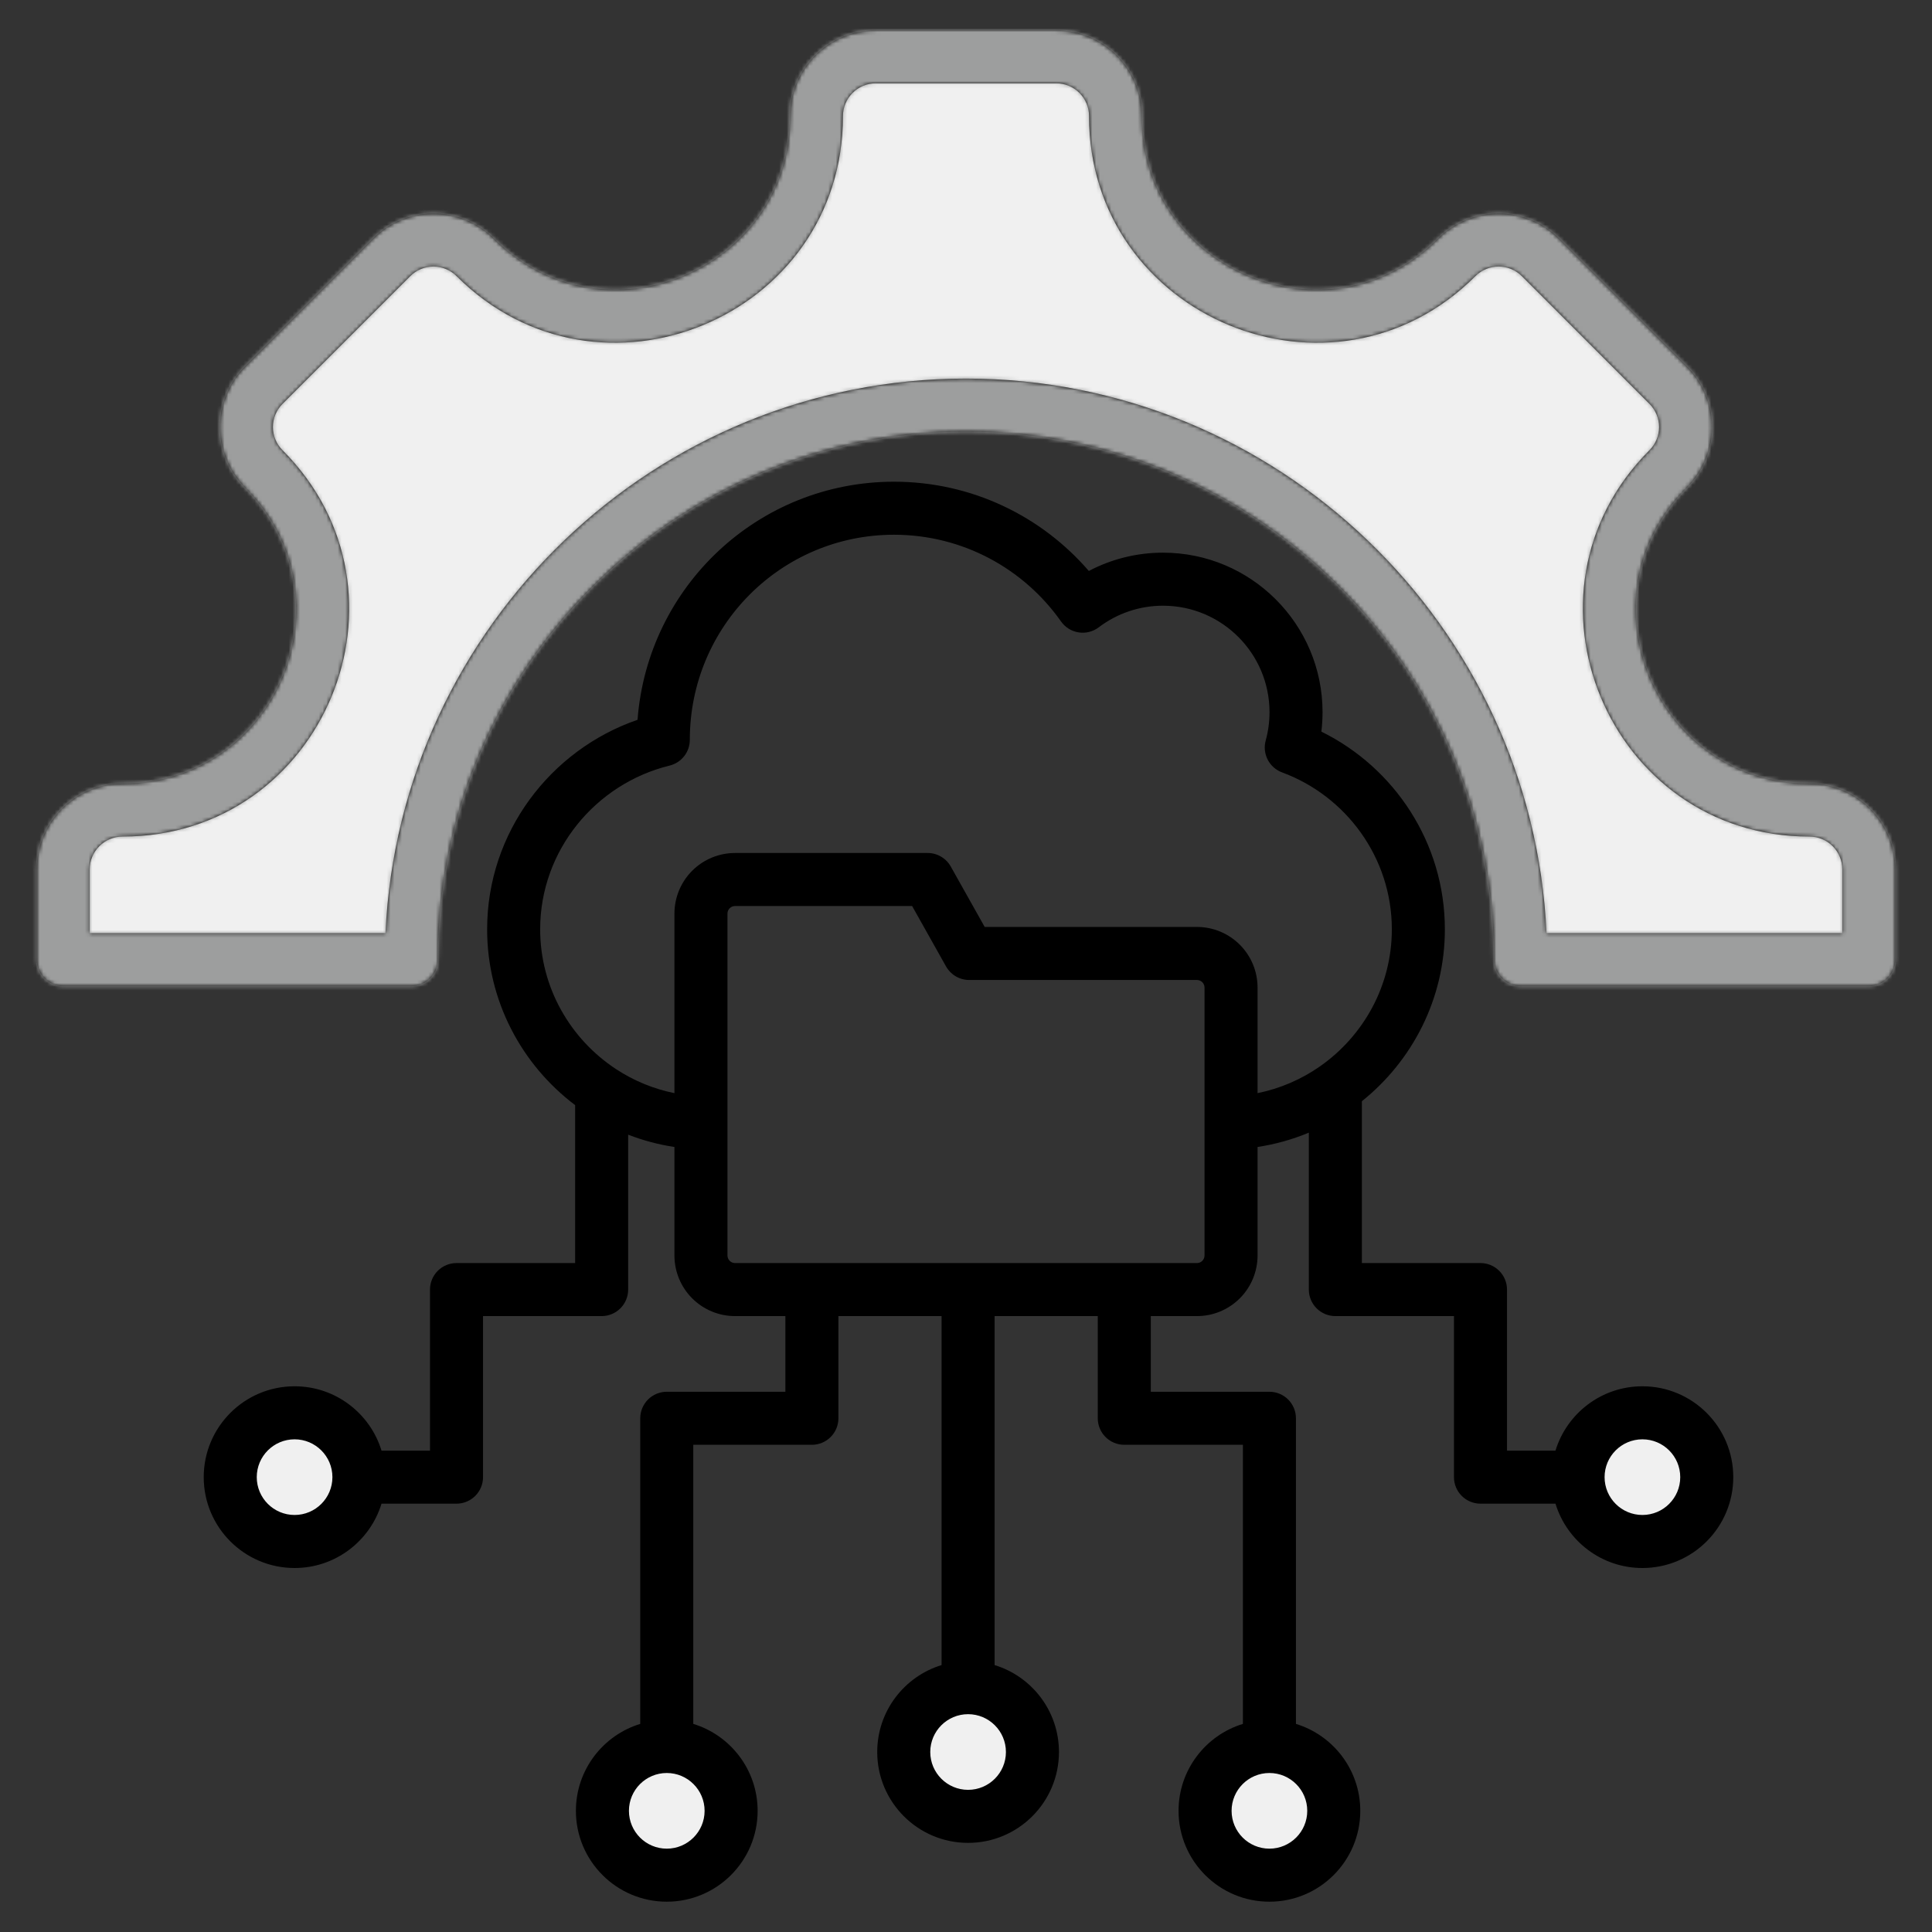
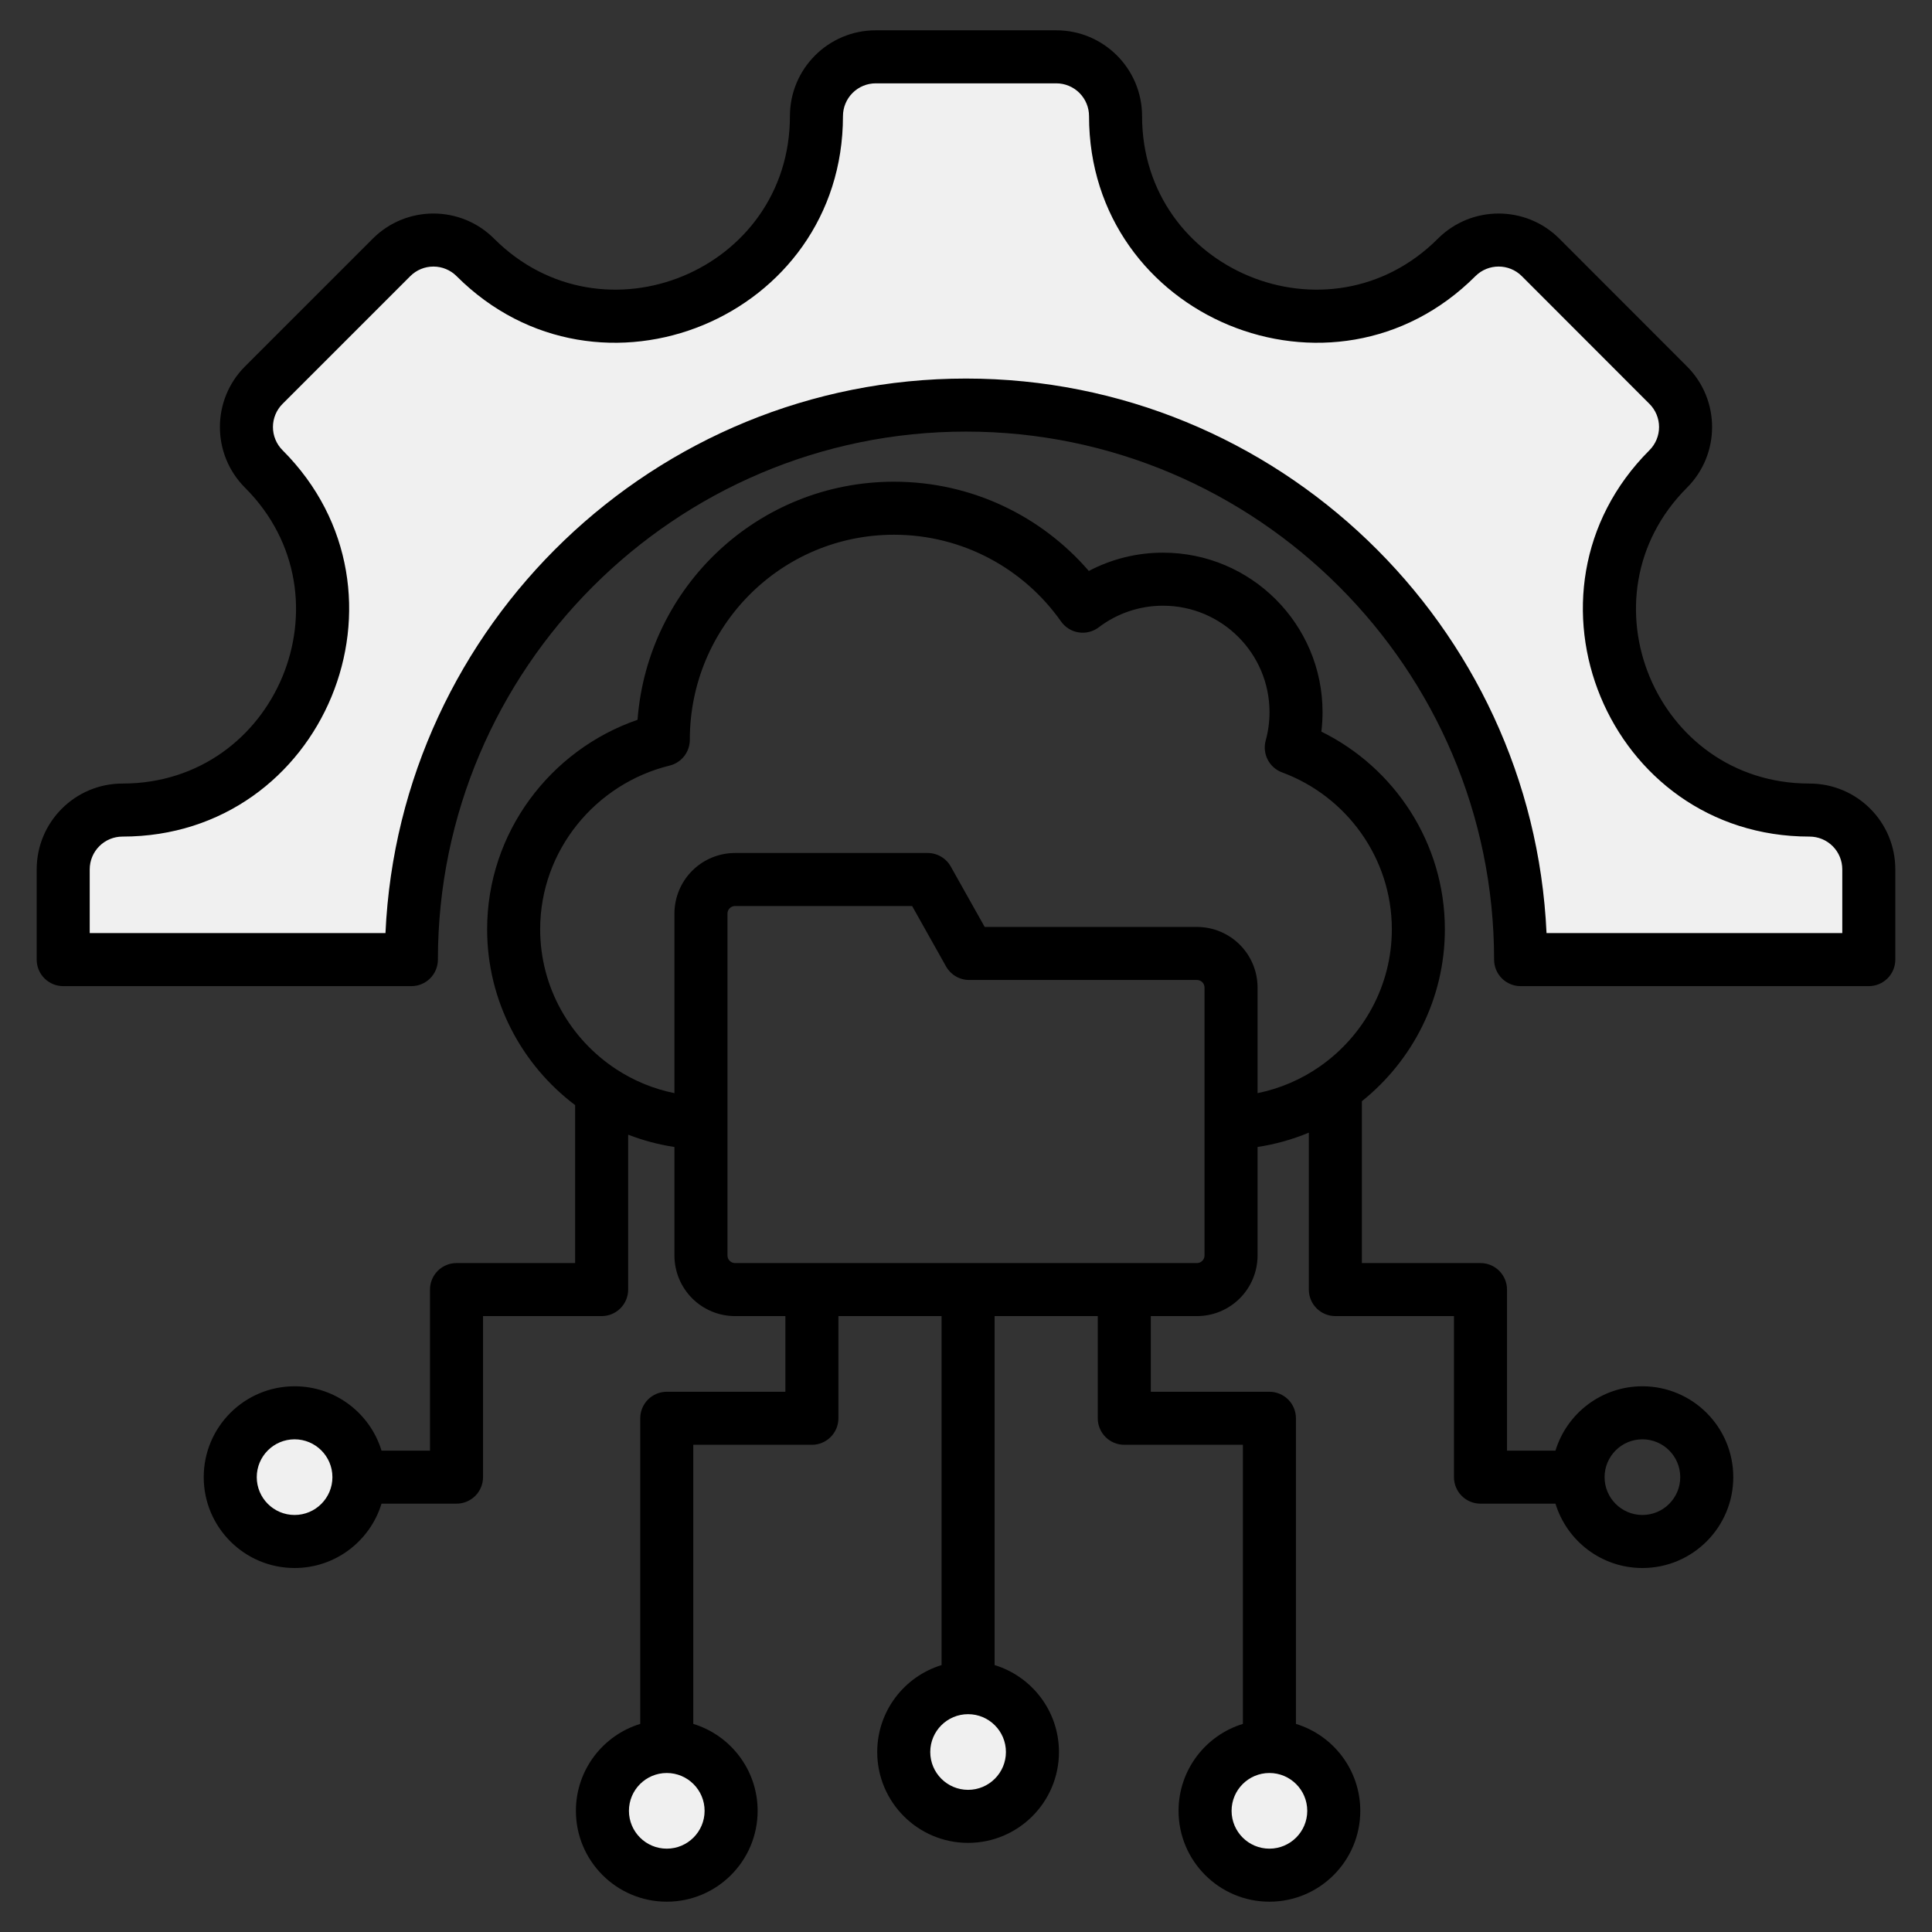
<svg xmlns="http://www.w3.org/2000/svg" width="512" height="512" viewBox="0 0 512 512" fill="none">
  <rect x="0" y="0" width="512" height="512" fill="#333333" stroke="none" />
  <path fill-rule="evenodd" clip-rule="evenodd" d="M109.021 254.308H16.75V230.388C16.75 221.713 23.787 214.676 32.461 214.676C79.597 214.676 103.221 157.594 69.904 124.277C63.772 118.145 63.772 108.198 69.904 102.066L103.757 68.212C109.89 62.08 119.837 62.08 125.969 68.212C159.285 101.529 216.367 77.905 216.367 30.77C216.367 22.095 223.403 15.059 232.079 15.059H279.92C288.596 15.059 295.632 22.095 295.632 30.77C295.632 77.905 352.714 101.529 386.031 68.212C392.162 62.08 402.138 62.08 408.27 68.212L442.096 102.066C448.227 108.198 448.227 118.145 442.096 124.277C408.778 157.594 432.431 214.676 479.538 214.676C488.242 214.676 495.249 221.713 495.249 230.388V254.308H402.978C402.969 173.349 336.926 107.348 256 107.348C175.037 107.348 109.03 173.349 109.021 254.308Z" fill="#F0F0F0" />
  <path d="M256.554 481.353C265.971 481.353 273.606 473.719 273.606 464.301C273.606 454.883 265.971 447.248 256.554 447.248C247.136 447.248 239.501 454.883 239.501 464.301C239.501 473.719 247.136 481.353 256.554 481.353Z" fill="#F0F0F0" />
-   <path d="M435.256 408.511C444.674 408.511 452.308 400.877 452.308 391.459C452.308 382.041 444.674 374.406 435.256 374.406C425.838 374.406 418.203 382.041 418.203 391.459C418.203 400.877 425.838 408.511 435.256 408.511Z" fill="#F0F0F0" />
  <path d="M176.7 496.941C186.118 496.941 193.753 489.306 193.753 479.889C193.753 470.471 186.118 462.836 176.7 462.836C167.282 462.836 159.647 470.471 159.647 479.889C159.647 489.306 167.282 496.941 176.7 496.941Z" fill="#F0F0F0" />
  <path d="M78.068 408.511C87.486 408.511 95.121 400.877 95.121 391.459C95.121 382.041 87.486 374.406 78.068 374.406C68.65 374.406 61.016 382.041 61.016 391.459C61.016 400.877 68.65 408.511 78.068 408.511Z" fill="#F0F0F0" />
  <path d="M336.409 496.941C345.827 496.941 353.462 489.306 353.462 479.889C353.462 470.471 345.827 462.836 336.409 462.836C326.991 462.836 319.356 470.471 319.356 479.889C319.356 489.306 326.991 496.941 336.409 496.941Z" fill="#F0F0F0" />
  <path fill-rule="evenodd" clip-rule="evenodd" d="M101.106 398.486C98.095 408.353 88.914 415.539 78.069 415.539C64.778 415.539 53.989 404.75 53.989 391.459C53.989 378.169 64.778 367.379 78.069 367.379C88.914 367.379 98.095 374.565 101.106 384.432H113.953V341.752C113.953 339.888 114.693 338.101 116.011 336.783C117.329 335.465 119.116 334.724 120.98 334.724H152.415V292.869C138.269 282.199 129.094 265.253 129.094 246.272C129.094 220.632 145.848 198.718 168.955 190.755C171.646 155.345 201.051 127.657 236.92 127.657C257.554 127.657 276.051 136.824 288.55 151.313C294.612 148.119 301.362 146.454 308.214 146.464C331.546 146.464 350.489 165.407 350.489 188.738C350.489 190.482 350.382 192.201 350.177 193.888C369.52 203.412 382.905 223.358 382.905 246.272C382.905 264.65 374.3 281.121 360.91 291.834V334.724H392.343C394.207 334.724 395.995 335.465 397.312 336.783C398.63 338.101 399.371 339.888 399.371 341.752V384.432H412.219C415.229 374.565 424.41 367.379 435.256 367.379C448.546 367.379 459.336 378.169 459.336 391.459C459.336 404.75 448.546 415.539 435.256 415.539C424.41 415.539 415.229 408.353 412.219 398.486H392.343C390.479 398.486 388.692 397.746 387.374 396.428C386.056 395.11 385.316 393.323 385.316 391.459V348.779H353.882C352.018 348.779 350.231 348.039 348.913 346.721C347.595 345.403 346.855 343.616 346.855 341.752V300.164C342.498 301.981 337.934 303.255 333.267 303.96V332.717C333.266 336.976 331.573 341.062 328.561 344.074C325.549 347.086 321.464 348.779 317.204 348.779H304.975V368.831H336.409C338.273 368.831 340.06 369.571 341.378 370.889C342.696 372.207 343.436 373.994 343.436 375.858V456.851C353.303 459.861 360.489 469.042 360.489 479.888C360.489 493.178 349.699 503.969 336.409 503.969C323.119 503.969 312.329 493.178 312.329 479.888C312.329 469.042 319.515 459.861 329.381 456.851V382.886H297.948C296.084 382.886 294.296 382.145 292.978 380.827C291.66 379.509 290.92 377.722 290.92 375.858V348.779H263.581V441.264C273.449 444.273 280.635 453.454 280.635 464.301C280.635 477.59 269.845 488.381 256.554 488.381C243.264 488.381 232.474 477.59 232.474 464.301C232.474 453.454 239.66 444.273 249.526 441.264V348.779H222.189V375.858C222.189 377.722 221.448 379.509 220.13 380.827C218.812 382.145 217.025 382.886 215.161 382.886H183.727V456.851C193.594 459.861 200.78 469.042 200.78 479.888C200.78 493.178 189.99 503.969 176.7 503.969C163.409 503.969 152.62 493.178 152.62 479.888C152.62 469.042 159.806 459.861 169.672 456.851V375.858C169.672 373.994 170.413 372.207 171.731 370.889C173.049 369.571 174.836 368.831 176.7 368.831H208.134V348.779H194.796C190.536 348.779 186.45 347.087 183.438 344.075C180.425 341.062 178.733 336.977 178.733 332.717V303.962C174.538 303.33 170.425 302.236 166.47 300.703V341.752C166.47 343.616 165.73 345.403 164.412 346.721C163.094 348.039 161.306 348.779 159.443 348.779H128.008V391.459C128.008 393.323 127.267 395.11 125.949 396.428C124.632 397.746 122.844 398.486 120.98 398.486H101.106ZM88.094 391.459C88.094 385.926 83.601 381.434 78.069 381.434C72.535 381.434 68.043 385.926 68.043 391.459C68.043 396.993 72.535 401.484 78.069 401.484C83.601 401.484 88.094 396.993 88.094 391.459ZM349.86 282.559C361.314 274.529 368.851 261.239 368.851 246.272C368.851 227.254 356.69 210.939 339.769 204.694C338.117 204.085 336.754 202.878 335.95 201.311C335.146 199.745 334.959 197.934 335.426 196.236C336.097 193.794 336.436 191.271 336.434 188.738C336.434 173.163 323.789 160.519 308.214 160.519C302.062 160.51 296.078 162.522 291.181 166.245C290.429 166.816 289.57 167.229 288.655 167.461C287.74 167.692 286.788 167.737 285.855 167.592C284.922 167.448 284.028 167.117 283.226 166.619C282.424 166.121 281.731 165.467 281.187 164.695C271.393 150.793 255.216 141.711 236.92 141.711C207.024 141.711 182.808 165.955 182.808 196.064C182.808 197.637 182.28 199.164 181.309 200.402C180.338 201.639 178.981 202.515 177.453 202.889C157.87 207.687 143.149 225.331 143.149 246.272C143.149 261.735 151.187 275.41 163.282 283.341L163.294 283.349C167.988 286.43 173.229 288.585 178.733 289.696V242.114C178.734 237.854 180.426 233.769 183.438 230.756C186.451 227.744 190.536 226.052 194.796 226.051H245.835C247.083 226.051 248.308 226.383 249.385 227.014C250.462 227.644 251.352 228.55 251.963 229.638L260.954 245.65H317.204C321.464 245.65 325.549 247.343 328.562 250.355C331.574 253.367 333.267 257.453 333.267 261.713V289.693C339.227 288.487 344.873 286.061 349.85 282.567L349.86 282.559ZM425.231 391.459C425.231 396.993 429.722 401.484 435.256 401.484C440.789 401.484 445.281 396.993 445.281 391.459C445.281 385.926 440.789 381.434 435.256 381.434C429.722 381.434 425.231 385.926 425.231 391.459ZM194.796 334.724H317.204C317.736 334.724 318.247 334.513 318.624 334.136C319 333.76 319.212 333.249 319.212 332.717V261.713C319.211 261.181 319 260.67 318.623 260.294C318.247 259.917 317.736 259.706 317.204 259.705H256.841C255.593 259.705 254.368 259.373 253.291 258.742C252.214 258.112 251.324 257.206 250.713 256.118L241.722 240.106H194.796C194.532 240.106 194.271 240.158 194.027 240.258C193.783 240.359 193.562 240.507 193.376 240.694C193.189 240.88 193.041 241.101 192.94 241.345C192.839 241.589 192.788 241.85 192.788 242.114V332.717C192.788 333.249 193 333.76 193.376 334.136C193.753 334.513 194.263 334.724 194.796 334.724ZM336.409 469.863C330.876 469.863 326.384 474.355 326.384 479.888C326.384 485.421 330.876 489.914 336.409 489.914C341.942 489.914 346.434 485.421 346.434 479.888C346.434 474.355 341.942 469.863 336.409 469.863ZM256.554 454.275C251.021 454.275 246.529 458.767 246.529 464.301C246.529 469.833 251.021 474.326 256.554 474.326C262.087 474.326 266.58 469.833 266.58 464.301C266.58 458.767 262.087 454.275 256.554 454.275ZM176.7 469.863C171.166 469.863 166.675 474.355 166.675 479.888C166.675 485.421 171.166 489.914 176.7 489.914C182.233 489.914 186.725 485.421 186.725 479.888C186.725 474.355 182.233 469.863 176.7 469.863ZM109.022 261.336H16.75C14.886 261.336 13.099 260.595 11.781 259.277C10.463 257.96 9.723 256.172 9.723 254.308V230.388C9.723 217.832 19.905 207.649 32.462 207.649C73.341 207.649 93.83 158.142 64.934 129.247C56.059 120.371 56.059 105.973 64.934 97.097L98.789 63.244C107.664 54.368 122.061 54.368 130.938 63.244C159.833 92.139 209.339 71.65 209.339 30.77C209.339 18.215 219.523 8.031 232.079 8.031H279.92C292.476 8.031 302.66 18.215 302.66 30.77C302.66 71.65 352.166 92.139 381.061 63.244C389.934 54.371 404.367 54.371 413.239 63.244L447.065 97.097C455.941 105.973 455.941 120.371 447.065 129.247C418.169 158.142 438.682 207.649 479.538 207.649C492.134 207.649 502.277 217.832 502.277 230.388V254.308C502.277 256.172 501.536 257.96 500.218 259.277C498.901 260.595 497.113 261.336 495.249 261.336H402.978C401.114 261.336 399.327 260.595 398.009 259.278C396.691 257.96 395.951 256.173 395.95 254.309C395.941 177.22 333.057 114.376 256 114.376C178.909 114.376 116.058 177.22 116.049 254.309C116.049 256.173 115.308 257.96 113.99 259.278C112.672 260.595 110.885 261.336 109.022 261.336ZM102.154 247.281C105.855 165.691 173.522 100.321 256 100.321C338.442 100.321 406.142 165.691 409.846 247.281H488.222V230.388C488.223 229.247 487.999 228.117 487.563 227.063C487.127 226.009 486.488 225.051 485.681 224.245C484.874 223.438 483.917 222.799 482.863 222.363C481.808 221.927 480.679 221.703 479.538 221.704C426.179 221.704 399.388 157.046 437.126 119.308C438.753 117.68 439.667 115.473 439.667 113.172C439.667 110.871 438.753 108.664 437.126 107.036L403.301 73.182C399.909 69.79 394.391 69.79 391 73.182C353.262 110.92 288.605 84.161 288.605 30.77C288.605 28.467 287.689 26.258 286.061 24.63C284.432 23.001 282.223 22.086 279.92 22.086H232.079C229.776 22.086 227.567 23.001 225.939 24.63C224.31 26.258 223.395 28.467 223.394 30.77C223.394 84.161 158.738 110.92 120.999 73.182C119.372 71.555 117.164 70.641 114.863 70.641C112.561 70.641 110.354 71.555 108.726 73.182L74.873 107.036C73.246 108.664 72.332 110.871 72.332 113.172C72.332 115.473 73.246 117.68 74.873 119.308C112.612 157.046 85.852 221.704 32.462 221.704C30.159 221.704 27.95 222.62 26.322 224.248C24.693 225.876 23.778 228.085 23.778 230.388V247.281H102.154Z" fill="black" />
  <mask id="mask0_98_4207" style="mask-type:alpha" maskUnits="userSpaceOnUse" x="9" y="8" width="494" height="496">
-     <path fill-rule="evenodd" clip-rule="evenodd" d="M101.106 398.486C98.095 408.353 88.914 415.539 78.069 415.539C64.778 415.539 53.989 404.75 53.989 391.459C53.989 378.169 64.778 367.379 78.069 367.379C88.914 367.379 98.095 374.565 101.106 384.432H113.953V341.752C113.953 339.888 114.693 338.101 116.011 336.783C117.329 335.465 119.116 334.724 120.98 334.724H152.415V292.869C138.269 282.199 129.094 265.253 129.094 246.272C129.094 220.632 145.848 198.718 168.955 190.755C171.646 155.345 201.051 127.657 236.92 127.657C257.554 127.657 276.051 136.824 288.55 151.313C294.612 148.119 301.362 146.454 308.214 146.464C331.546 146.464 350.489 165.407 350.489 188.738C350.489 190.482 350.382 192.201 350.177 193.888C369.52 203.412 382.905 223.358 382.905 246.272C382.905 264.65 374.3 281.121 360.91 291.834V334.724H392.343C394.207 334.724 395.995 335.465 397.312 336.783C398.63 338.101 399.371 339.888 399.371 341.752V384.432H412.219C415.229 374.565 424.41 367.379 435.256 367.379C448.546 367.379 459.336 378.169 459.336 391.459C459.336 404.75 448.546 415.539 435.256 415.539C424.41 415.539 415.229 408.353 412.219 398.486H392.343C390.48 398.486 388.692 397.746 387.374 396.428C386.056 395.11 385.316 393.323 385.316 391.459V348.779H353.882C352.018 348.779 350.231 348.039 348.913 346.721C347.595 345.403 346.855 343.616 346.855 341.752V300.164C342.498 301.981 337.934 303.255 333.267 303.96V332.717C333.266 336.976 331.573 341.062 328.561 344.074C325.549 347.086 321.464 348.779 317.204 348.779H304.975V368.831H336.409C338.273 368.831 340.06 369.571 341.378 370.889C342.696 372.207 343.436 373.994 343.436 375.858V456.851C353.303 459.861 360.489 469.042 360.489 479.888C360.489 493.178 349.699 503.969 336.409 503.969C323.119 503.969 312.329 493.178 312.329 479.888C312.329 469.042 319.515 459.861 329.381 456.851V382.886H297.948C296.084 382.886 294.296 382.145 292.978 380.827C291.66 379.509 290.92 377.722 290.92 375.858V348.779H263.581V441.264C273.449 444.273 280.635 453.454 280.635 464.301C280.635 477.59 269.845 488.381 256.554 488.381C243.264 488.381 232.474 477.59 232.474 464.301C232.474 453.454 239.66 444.273 249.526 441.264V348.779H222.189V375.858C222.189 377.722 221.448 379.509 220.13 380.827C218.812 382.145 217.025 382.886 215.161 382.886H183.727V456.851C193.594 459.861 200.78 469.042 200.78 479.888C200.78 493.178 189.99 503.969 176.7 503.969C163.409 503.969 152.62 493.178 152.62 479.888C152.62 469.042 159.806 459.861 169.672 456.851V375.858C169.672 373.994 170.413 372.207 171.731 370.889C173.049 369.571 174.836 368.831 176.7 368.831H208.134V348.779H194.796C190.536 348.779 186.45 347.087 183.438 344.075C180.425 341.062 178.733 336.977 178.733 332.717V303.962C174.538 303.33 170.425 302.236 166.47 300.703V341.752C166.47 343.616 165.73 345.403 164.412 346.721C163.094 348.039 161.306 348.779 159.443 348.779H128.008V391.459C128.008 393.323 127.267 395.11 125.949 396.428C124.632 397.746 122.844 398.486 120.98 398.486H101.106ZM88.094 391.459C88.094 385.926 83.601 381.434 78.069 381.434C72.535 381.434 68.043 385.926 68.043 391.459C68.043 396.993 72.535 401.484 78.069 401.484C83.601 401.484 88.094 396.993 88.094 391.459ZM349.86 282.559C361.314 274.529 368.851 261.239 368.851 246.272C368.851 227.254 356.69 210.939 339.769 204.694C338.117 204.085 336.754 202.878 335.95 201.311C335.146 199.745 334.959 197.934 335.426 196.236C336.097 193.794 336.436 191.272 336.434 188.738C336.434 173.163 323.789 160.519 308.214 160.519C302.062 160.51 296.078 162.522 291.181 166.245C290.429 166.816 289.57 167.229 288.655 167.461C287.74 167.692 286.788 167.737 285.855 167.592C284.922 167.448 284.028 167.117 283.226 166.619C282.424 166.121 281.731 165.467 281.187 164.695C271.393 150.793 255.216 141.711 236.92 141.711C207.024 141.711 182.808 165.955 182.808 196.064C182.808 197.637 182.28 199.164 181.309 200.402C180.338 201.639 178.981 202.515 177.453 202.889C157.87 207.687 143.149 225.331 143.149 246.272C143.149 261.735 151.187 275.41 163.282 283.341L163.294 283.349C167.988 286.43 173.229 288.585 178.733 289.696V242.114C178.734 237.854 180.426 233.769 183.438 230.756C186.451 227.744 190.536 226.052 194.796 226.051H245.835C247.083 226.051 248.308 226.383 249.385 227.014C250.462 227.644 251.352 228.55 251.963 229.638L260.954 245.65H317.204C321.464 245.65 325.55 247.343 328.562 250.355C331.574 253.367 333.267 257.453 333.267 261.713V289.693C339.227 288.487 344.873 286.061 349.85 282.567L349.86 282.559ZM425.231 391.459C425.231 396.993 429.722 401.484 435.256 401.484C440.789 401.484 445.281 396.993 445.281 391.459C445.281 385.926 440.789 381.434 435.256 381.434C429.722 381.434 425.231 385.926 425.231 391.459ZM194.796 334.724H317.204C317.736 334.724 318.247 334.513 318.624 334.136C319 333.76 319.212 333.249 319.212 332.717V261.713C319.211 261.181 319 260.67 318.623 260.294C318.247 259.917 317.736 259.706 317.204 259.705H256.841C255.593 259.705 254.368 259.373 253.291 258.742C252.214 258.112 251.324 257.206 250.713 256.118L241.722 240.106H194.796C194.532 240.106 194.271 240.158 194.027 240.258C193.783 240.359 193.562 240.507 193.376 240.694C193.189 240.88 193.041 241.101 192.94 241.345C192.839 241.589 192.788 241.85 192.788 242.114V332.717C192.788 333.249 193 333.76 193.376 334.136C193.753 334.513 194.263 334.724 194.796 334.724ZM336.409 469.863C330.876 469.863 326.384 474.355 326.384 479.888C326.384 485.421 330.876 489.914 336.409 489.914C341.942 489.914 346.434 485.421 346.434 479.888C346.434 474.355 341.942 469.863 336.409 469.863ZM256.554 454.275C251.021 454.275 246.529 458.767 246.529 464.301C246.529 469.833 251.021 474.326 256.554 474.326C262.087 474.326 266.58 469.833 266.58 464.301C266.58 458.767 262.087 454.275 256.554 454.275ZM176.7 469.863C171.166 469.863 166.675 474.355 166.675 479.888C166.675 485.421 171.166 489.914 176.7 489.914C182.233 489.914 186.725 485.421 186.725 479.888C186.725 474.355 182.233 469.863 176.7 469.863ZM109.022 261.336H16.75C14.886 261.336 13.099 260.595 11.781 259.277C10.463 257.96 9.723 256.172 9.723 254.308V230.388C9.723 217.832 19.905 207.649 32.462 207.649C73.341 207.649 93.83 158.142 64.934 129.247C56.059 120.371 56.059 105.973 64.934 97.097L98.789 63.244C107.664 54.368 122.061 54.368 130.938 63.244C159.833 92.139 209.339 71.65 209.339 30.77C209.339 18.215 219.523 8.031 232.079 8.031H279.92C292.476 8.031 302.66 18.215 302.66 30.77C302.66 71.65 352.166 92.139 381.061 63.244C389.934 54.371 404.367 54.371 413.239 63.244L447.065 97.097C455.941 105.973 455.941 120.371 447.065 129.247C418.169 158.142 438.682 207.649 479.538 207.649C492.134 207.649 502.277 217.832 502.277 230.388V254.308C502.277 256.172 501.536 257.96 500.218 259.277C498.901 260.595 497.113 261.336 495.249 261.336H402.978C401.114 261.336 399.327 260.595 398.009 259.278C396.691 257.96 395.951 256.173 395.95 254.309C395.941 177.22 333.057 114.376 256 114.376C178.909 114.376 116.058 177.22 116.049 254.309C116.049 256.173 115.308 257.96 113.99 259.278C112.672 260.595 110.885 261.336 109.022 261.336ZM102.154 247.281C105.855 165.691 173.522 100.321 256 100.321C338.442 100.321 406.142 165.691 409.846 247.281H488.222V230.388C488.223 229.247 487.999 228.117 487.563 227.063C487.127 226.009 486.488 225.051 485.681 224.245C484.874 223.438 483.917 222.799 482.863 222.363C481.808 221.927 480.679 221.703 479.538 221.704C426.179 221.704 399.388 157.046 437.126 119.308C438.753 117.68 439.667 115.473 439.667 113.172C439.667 110.871 438.753 108.664 437.126 107.036L403.301 73.182C399.909 69.79 394.391 69.79 391 73.182C353.262 110.92 288.605 84.161 288.605 30.77C288.605 28.467 287.689 26.258 286.061 24.63C284.432 23.001 282.223 22.086 279.92 22.086H232.079C229.776 22.086 227.567 23.001 225.939 24.63C224.31 26.258 223.395 28.467 223.394 30.77C223.394 84.161 158.738 110.92 120.999 73.182C119.372 71.555 117.164 70.641 114.863 70.641C112.561 70.641 110.354 71.555 108.726 73.182L74.873 107.036C73.246 108.664 72.332 110.871 72.332 113.172C72.332 115.473 73.246 117.68 74.873 119.308C112.612 157.046 85.852 221.704 32.462 221.704C30.159 221.704 27.95 222.62 26.322 224.248C24.693 225.876 23.778 228.085 23.778 230.388V247.281H102.154Z" fill="black" />
-   </mask>
+     </mask>
  <g mask="url(#mask0_98_4207)">
    <path d="M132.5 211L166.5 162L186.5 141L224 123L236 119L282.5 126L344 154.5L383.5 211L392.5 274.5L488 280L543.5 261L520 154.5L448 28L282.5 -35.5L184 -18.5L47.5 41.5L-27.5 270L117 274.5L124.5 256.5L132.5 211Z" fill="#9D9E9E" />
  </g>
</svg>